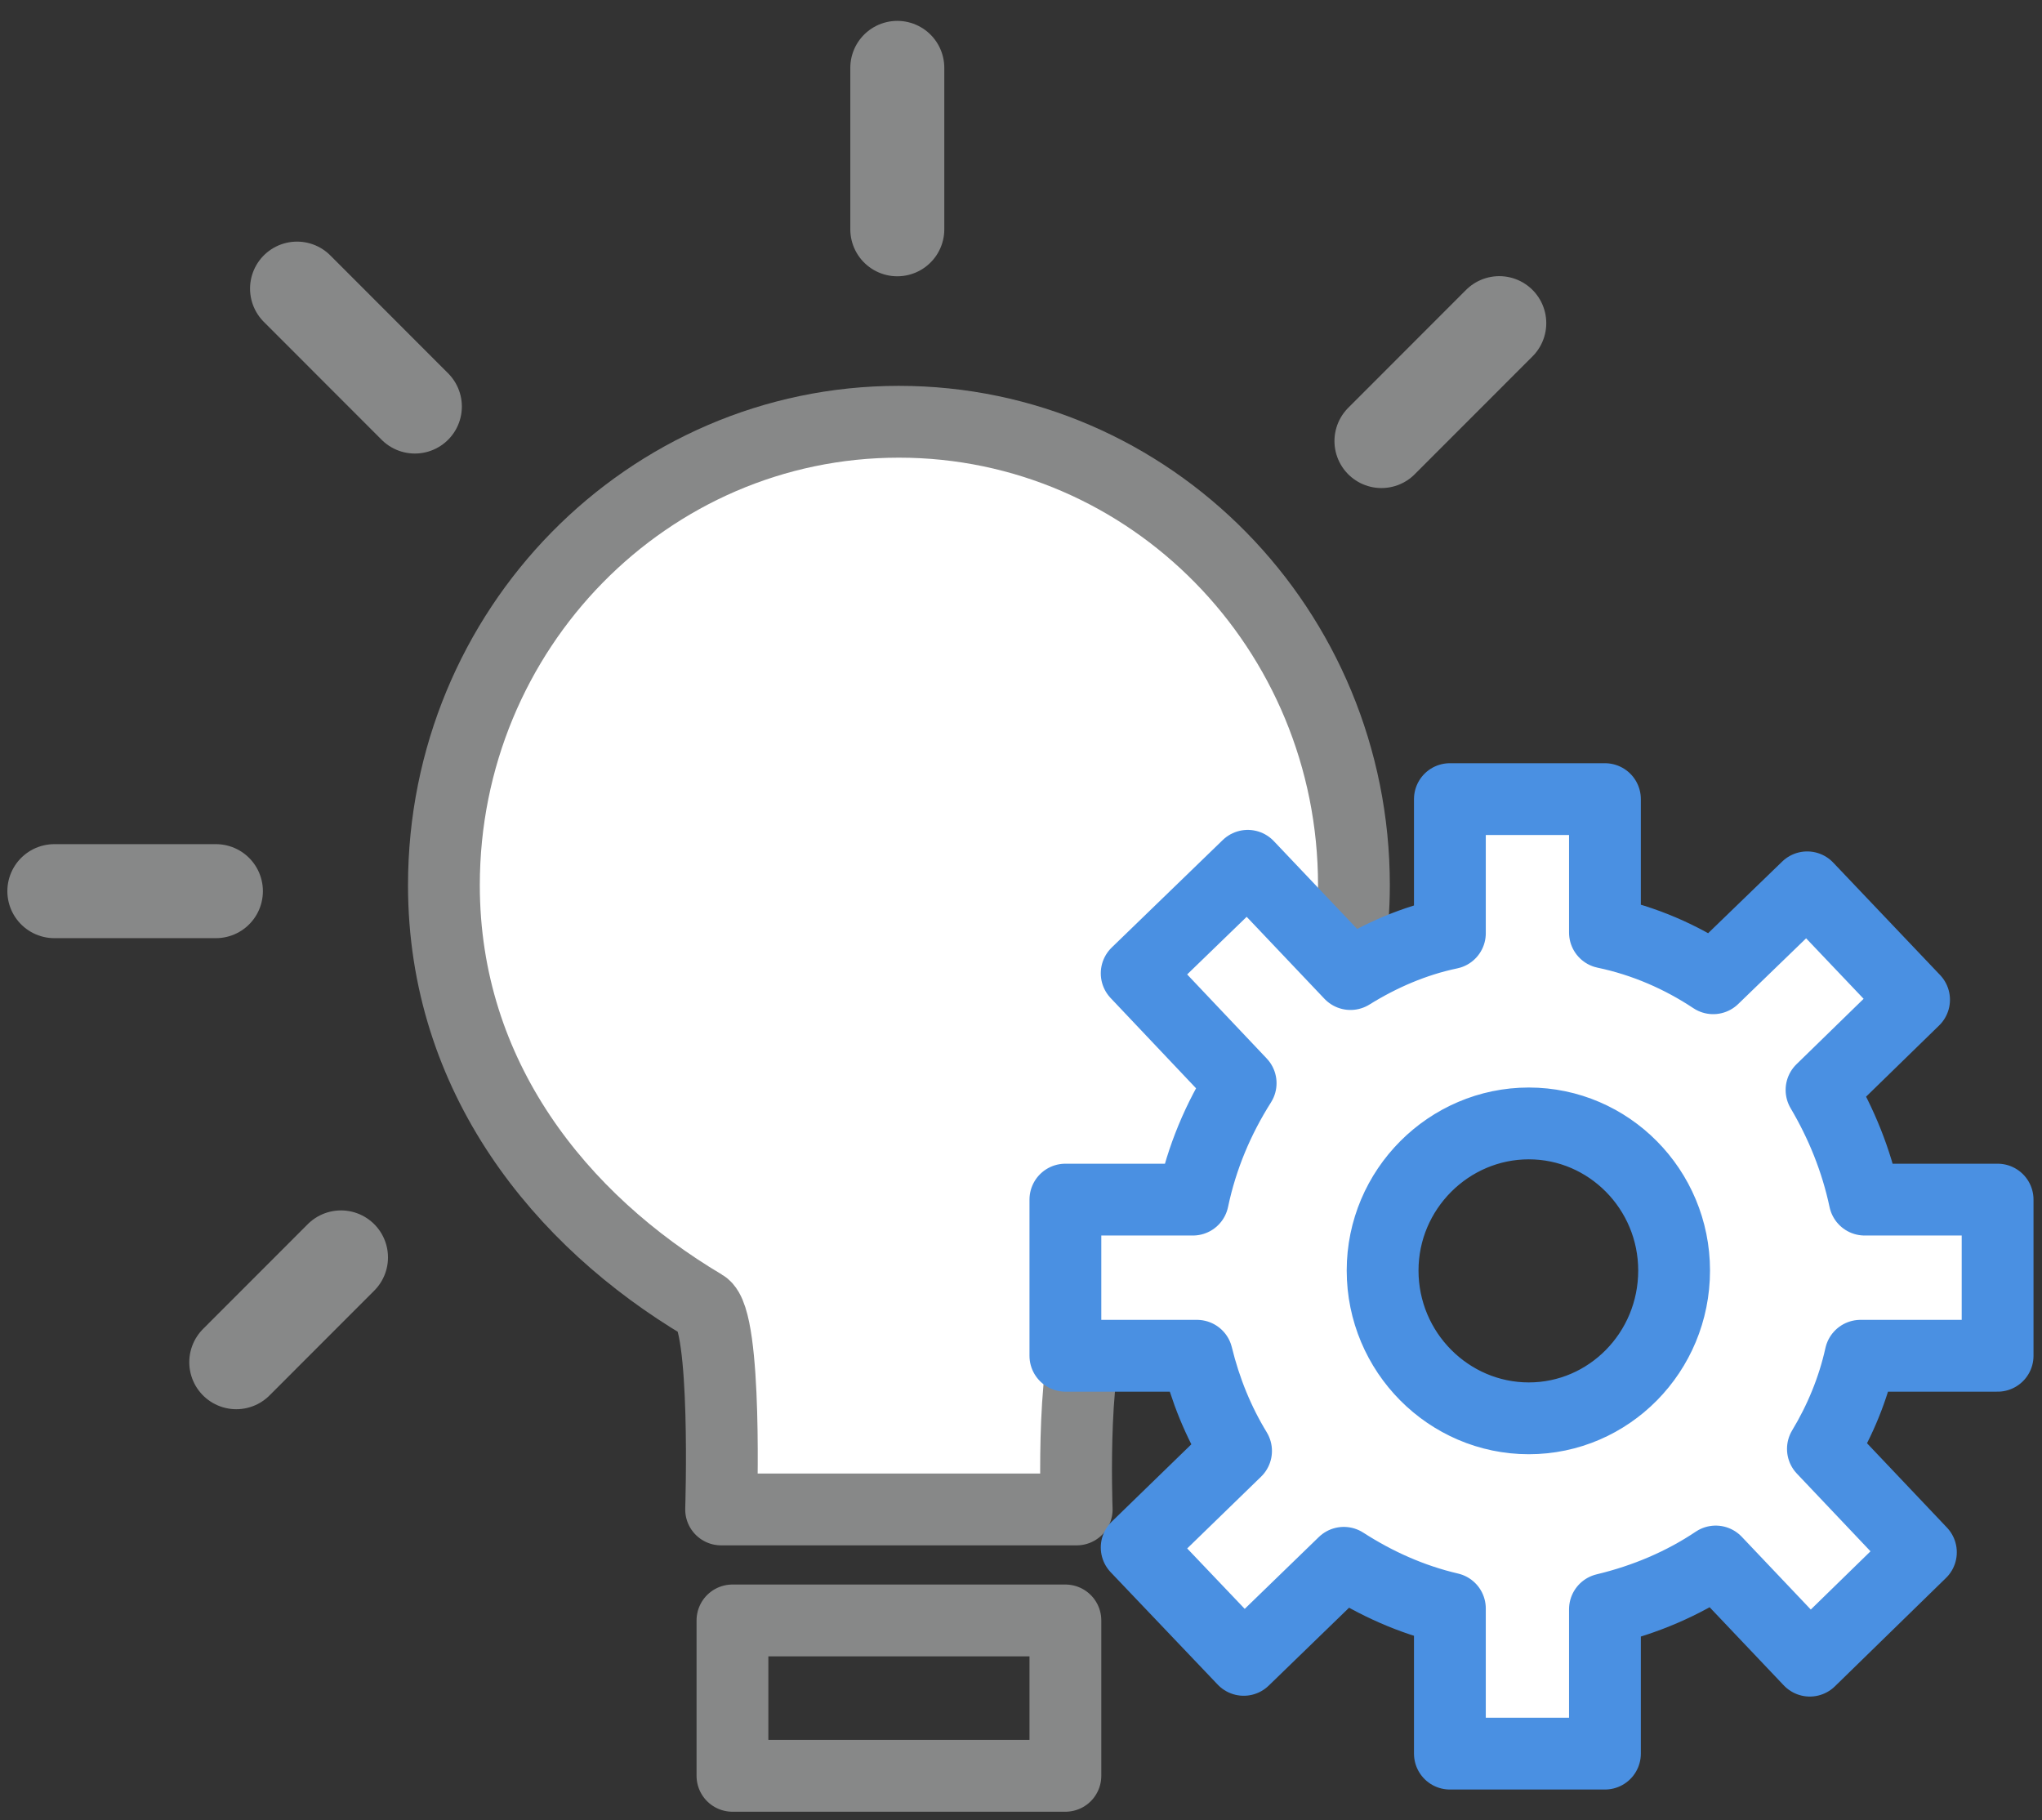
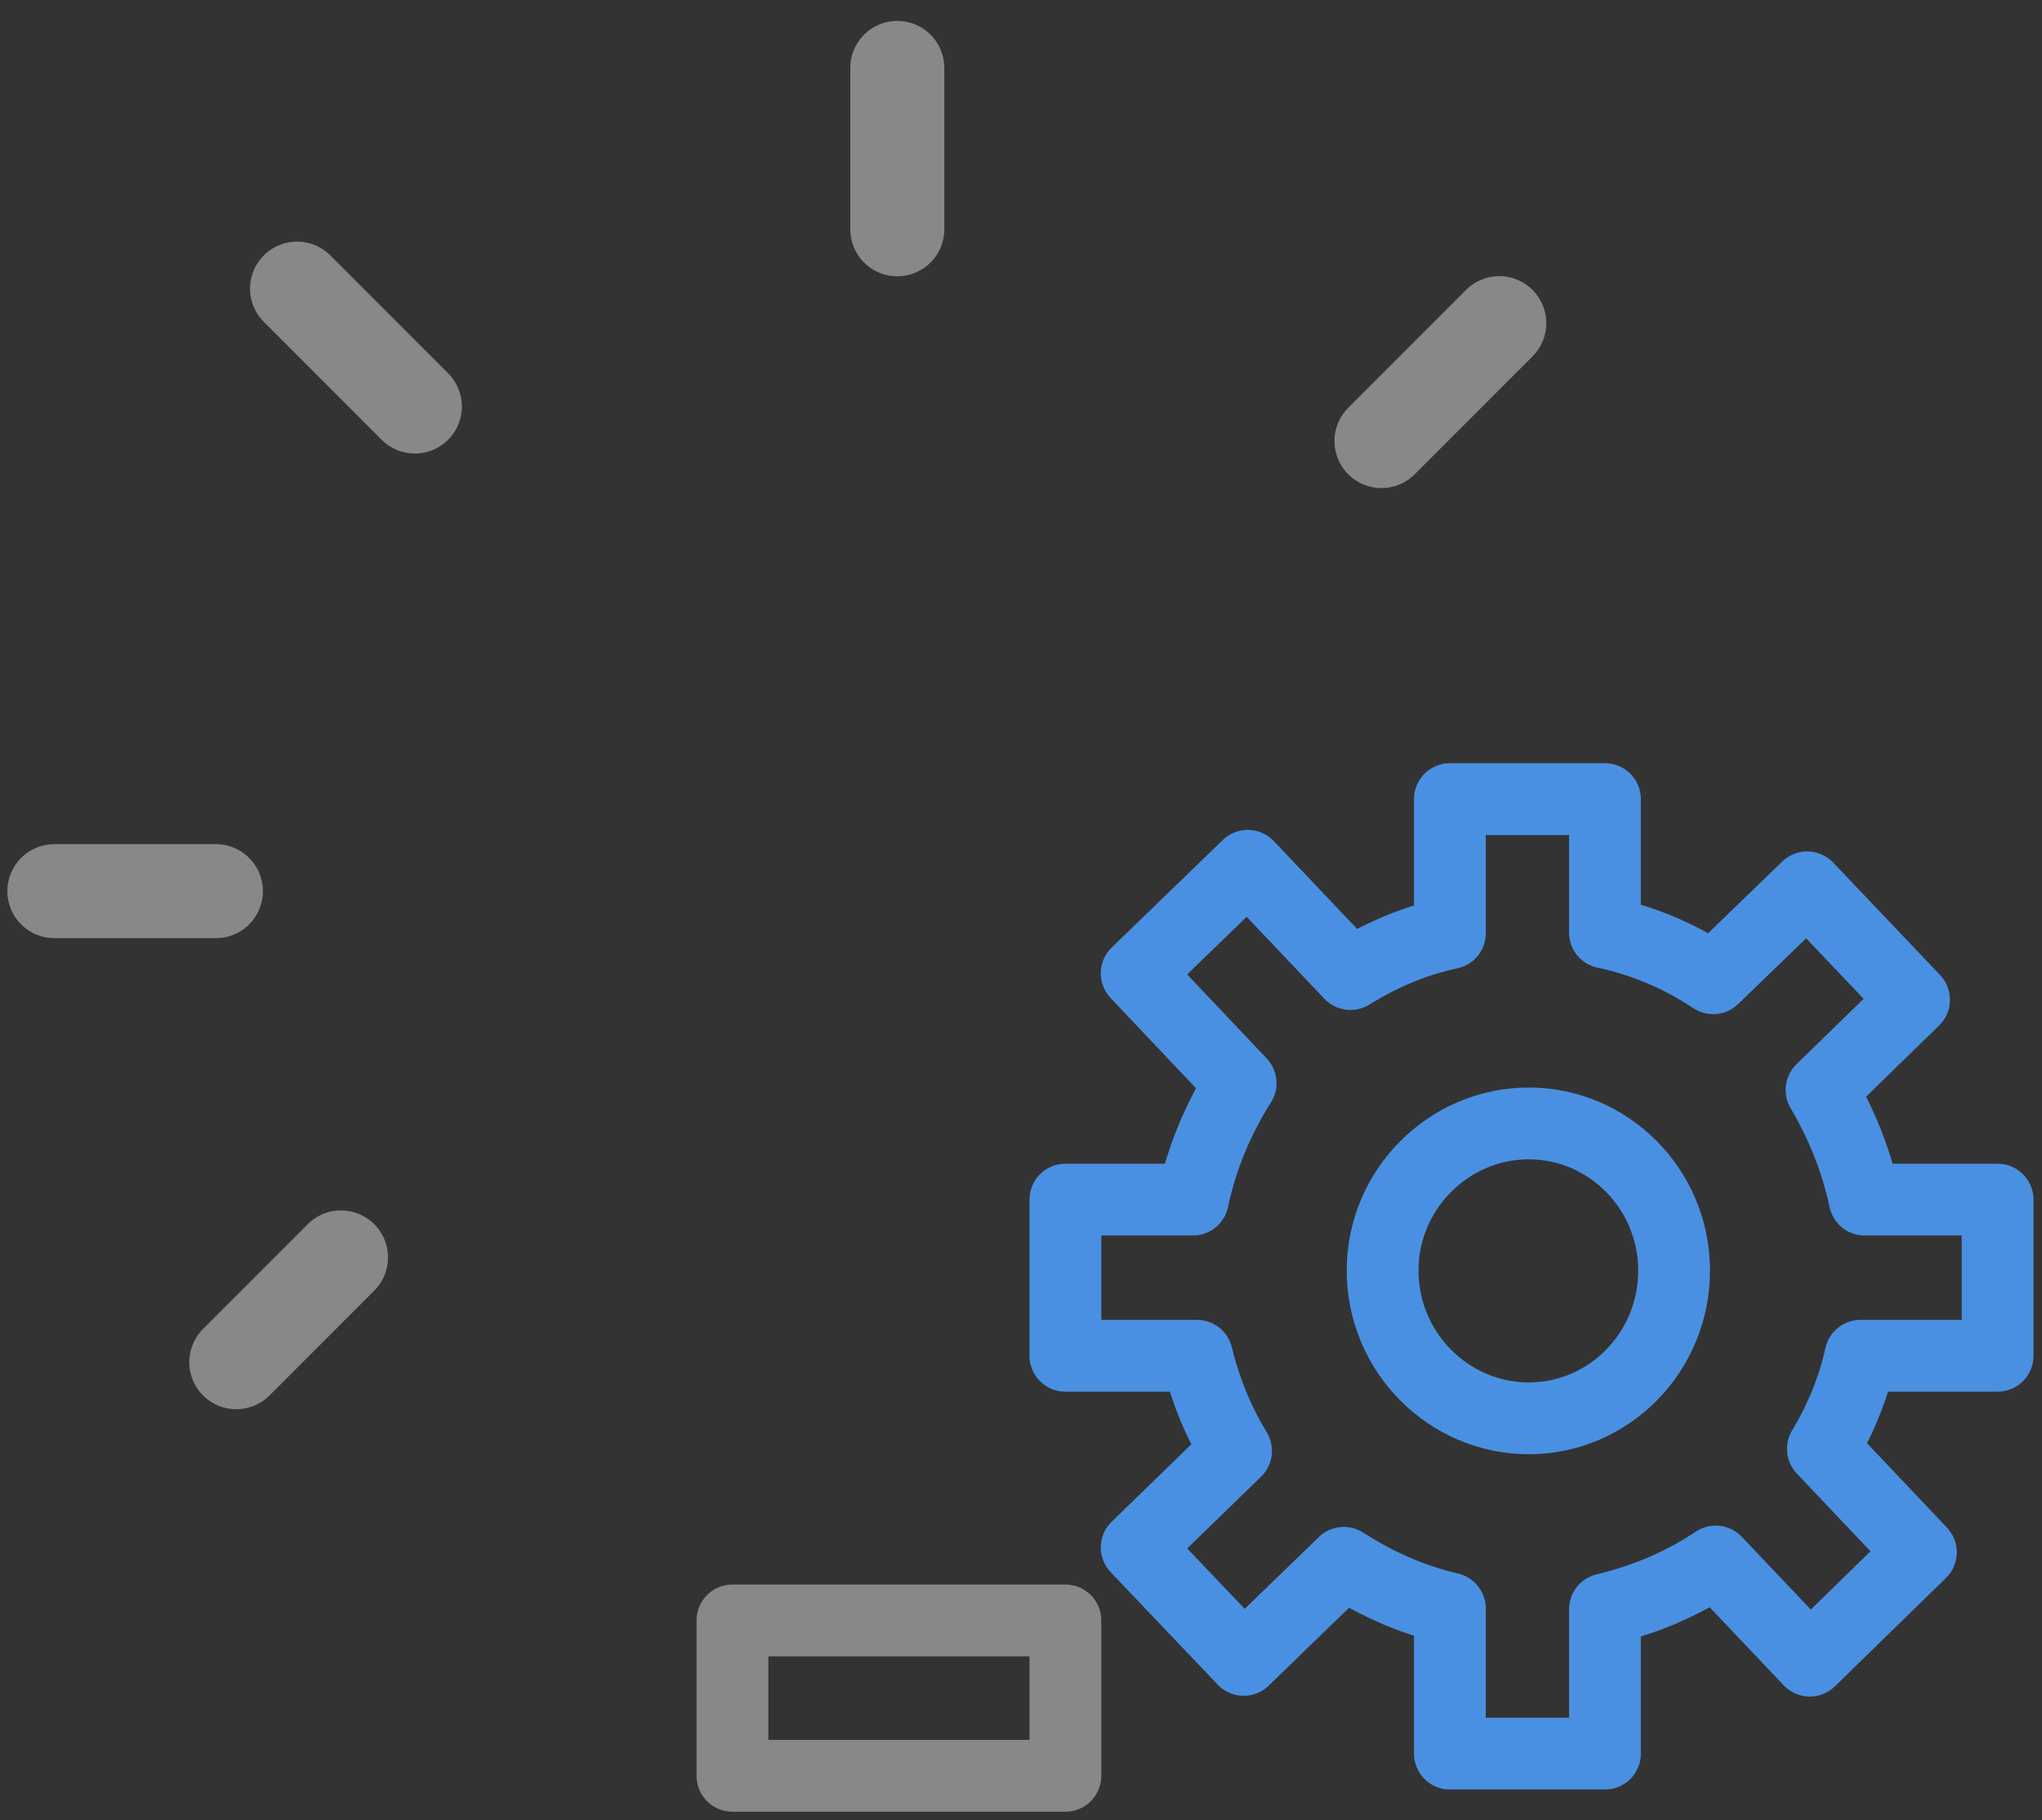
<svg xmlns="http://www.w3.org/2000/svg" width="92px" height="82px" viewBox="0 0 92 82" version="1.1">
  <rect x="0" y="0" width="92" height="82" fill="#333333" stroke="none" />
  <title>5D292C4F-7518-4B27-99E9-F966017DEB1A</title>
  <g id="Welcome" stroke="none" stroke-width="1" fill="none" fill-rule="evenodd">
    <g id="Desktop" transform="translate(-700, -20441)">
      <g id="Group-23" transform="translate(702, 20444)">
        <polygon id="Stroke-2" stroke="#878888" stroke-width="3.235" stroke-linecap="round" stroke-linejoin="round" points="31 77 46 77 46 70 31 70" />
-         <path d="M59,36.877 C59,45.516 53.389,51.447 47.489,56.345 C46.223,57.388 46.509,65 46.509,65 L30.489,65 C30.489,65 30.771,56.44 29.698,55.809 C23.257,51.981 18,45.516 18,36.877 C18,25.346 27.178,16 38.497,16 C49.821,16 59,25.346 59,36.877" id="Fill-4" fill="#FFFFFF" />
-         <path d="M59,36.877 C59,45.516 53.389,51.447 47.489,56.345 C46.223,57.388 46.509,65 46.509,65 L30.489,65 C30.489,65 30.771,56.44 29.698,55.809 C23.257,51.981 18,45.516 18,36.877 C18,25.346 27.178,16 38.497,16 C49.821,16 59,25.346 59,36.877 Z" id="Stroke-5" stroke="#878888" stroke-width="3.235" stroke-linecap="round" stroke-linejoin="round" />
        <g id="Group-8" transform="translate(38, 0)">
          <line x1="0.427" y1="0.058" x2="0.427" y2="7.329" id="Fill-6" fill="#FFFFFF" />
          <line x1="0.427" y1="0.058" x2="0.427" y2="7.329" id="Stroke-7" stroke="#878888" stroke-width="4.235" stroke-linecap="round" stroke-linejoin="round" />
        </g>
        <g id="Group-11" transform="translate(0, 37)">
          <line x1="0.449" y1="0.146" x2="7.727" y2="0.146" id="Fill-9" fill="#FFFFFF" />
          <line x1="0.449" y1="0.146" x2="7.727" y2="0.146" id="Stroke-10" stroke="#878888" stroke-width="4.235" stroke-linecap="round" stroke-linejoin="round" />
        </g>
        <g id="Group-14" transform="translate(60, 11)">
          <line x1="0.24" y1="5.869" x2="5.548" y2="0.558" id="Fill-12" fill="#FFFFFF" />
          <line x1="0.24" y1="5.869" x2="5.548" y2="0.558" id="Stroke-13" stroke="#878888" stroke-width="4.235" stroke-linecap="round" stroke-linejoin="round" />
        </g>
        <g id="Group-17" transform="translate(8, 53)">
          <line x1="0.645" y1="5.367" x2="5.363" y2="0.646" id="Fill-15" fill="#FFFFFF" />
          <line x1="0.645" y1="5.367" x2="5.363" y2="0.646" id="Stroke-16" stroke="#878888" stroke-width="4.235" stroke-linecap="round" stroke-linejoin="round" />
        </g>
        <g id="Group-20" transform="translate(11, 10)">
          <line x1="0.383" y1="0.002" x2="5.691" y2="5.314" id="Fill-18" fill="#FFFFFF" />
          <line x1="0.383" y1="0.002" x2="5.691" y2="5.314" id="Stroke-19" stroke="#878888" stroke-width="4.235" stroke-linecap="round" stroke-linejoin="round" />
        </g>
-         <path d="M66.878,60.895 C63.272,60.895 60.292,57.922 60.292,54.236 C60.292,50.582 63.272,47.61 66.878,47.61 C70.484,47.61 73.425,50.582 73.425,54.236 C73.425,57.922 70.484,60.895 66.878,60.895 L66.878,60.895 Z M88,58.077 L88,51.042 L82.011,51.042 C81.634,49.262 80.958,47.61 80.067,46.102 L84.236,42.039 L79.421,36.974 L75.186,41.07 C73.733,40.103 72.07,39.379 70.309,39.011 L70.309,33 L63.323,33 L63.323,39.042 C61.711,39.379 60.206,40.035 58.844,40.881 L54.216,36.004 L49.212,40.848 L53.896,45.797 C52.888,47.389 52.147,49.132 51.745,51.042 L46,51.042 L46,58.077 L51.928,58.077 C52.303,59.615 52.888,61.05 53.689,62.364 L49.212,66.713 L54.034,71.776 L58.544,67.404 C59.997,68.34 61.592,69.06 63.323,69.463 L63.323,76 L70.309,76 L70.309,69.497 C72.133,69.06 73.82,68.34 75.3,67.345 L79.539,71.812 L84.544,66.93 L80.129,62.272 C80.9,60.994 81.49,59.579 81.822,58.077 L88,58.077 Z" id="Fill-21" fill="#FFFFFF" />
        <path d="M66.878,60.895 C63.272,60.895 60.292,57.922 60.292,54.236 C60.292,50.582 63.272,47.61 66.878,47.61 C70.484,47.61 73.425,50.582 73.425,54.236 C73.425,57.922 70.484,60.895 66.878,60.895 Z M88,58.077 L88,51.042 L82.011,51.042 C81.634,49.262 80.958,47.61 80.067,46.102 L84.236,42.039 L79.421,36.974 L75.186,41.07 C73.733,40.103 72.07,39.379 70.309,39.011 L70.309,33 L63.323,33 L63.323,39.042 C61.711,39.379 60.206,40.035 58.844,40.881 L54.216,36.004 L49.212,40.848 L53.896,45.797 C52.888,47.389 52.147,49.132 51.745,51.042 L46,51.042 L46,58.077 L51.928,58.077 C52.303,59.615 52.888,61.05 53.689,62.364 L49.212,66.713 L54.034,71.776 L58.544,67.404 C59.997,68.34 61.592,69.06 63.323,69.463 L63.323,76 L70.309,76 L70.309,69.497 C72.133,69.06 73.82,68.34 75.3,67.345 L79.539,71.812 L84.544,66.93 L80.129,62.272 C80.9,60.994 81.49,59.579 81.822,58.077 L88,58.077 Z" id="Stroke-22" stroke="#4A90E2" stroke-width="3.235" stroke-linecap="round" stroke-linejoin="round" />
      </g>
    </g>
  </g>
</svg>